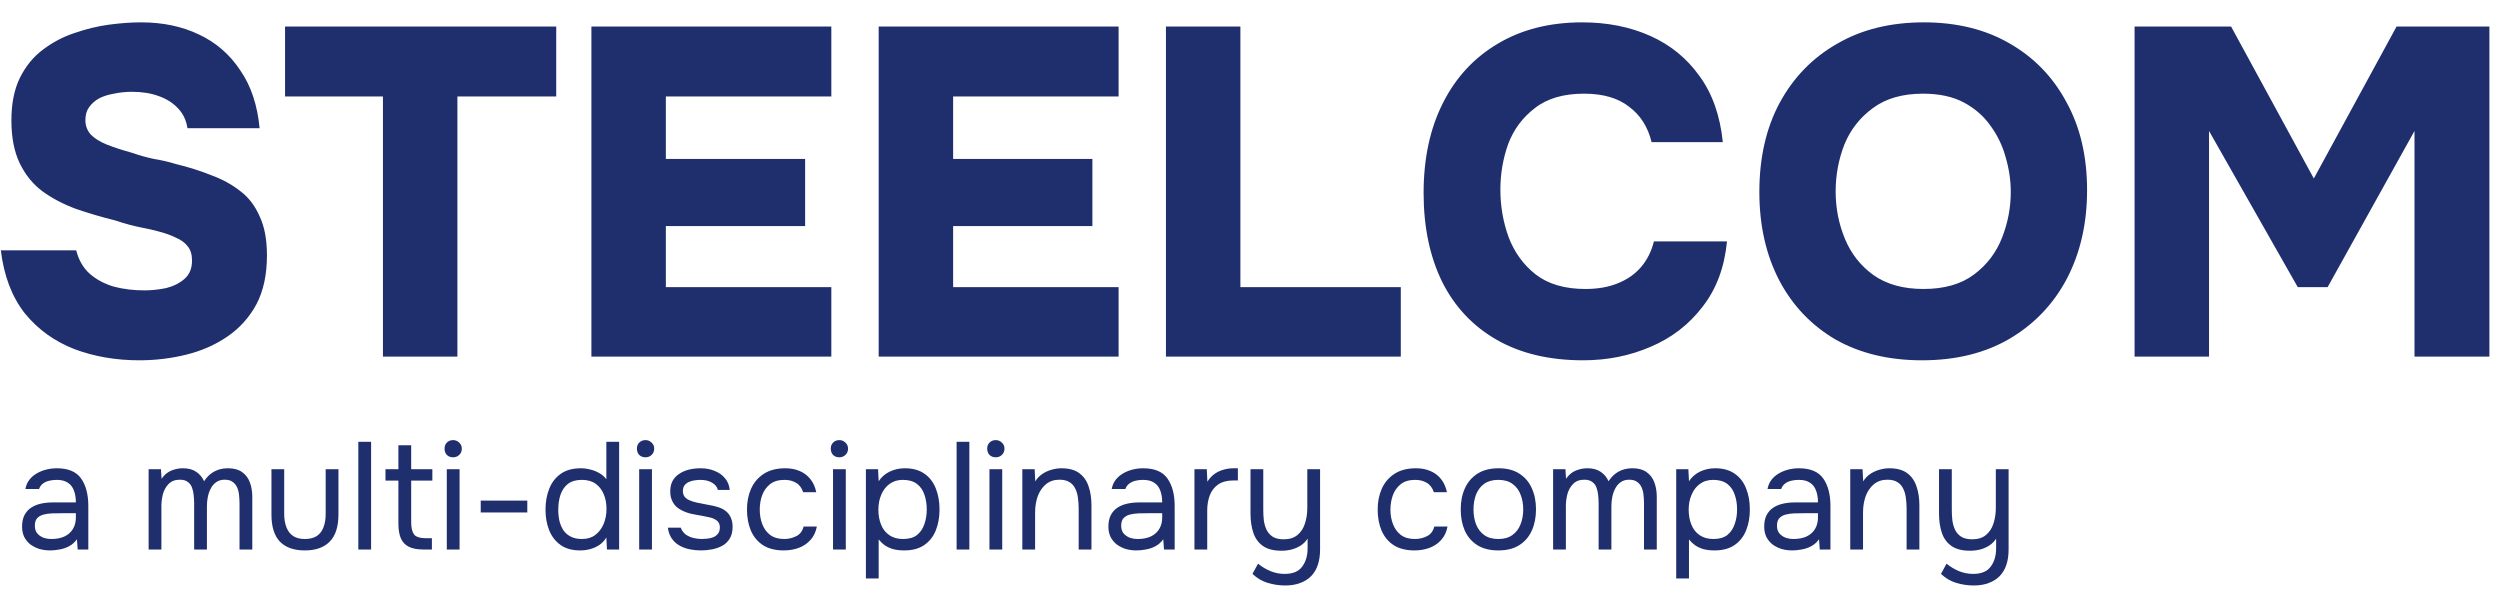
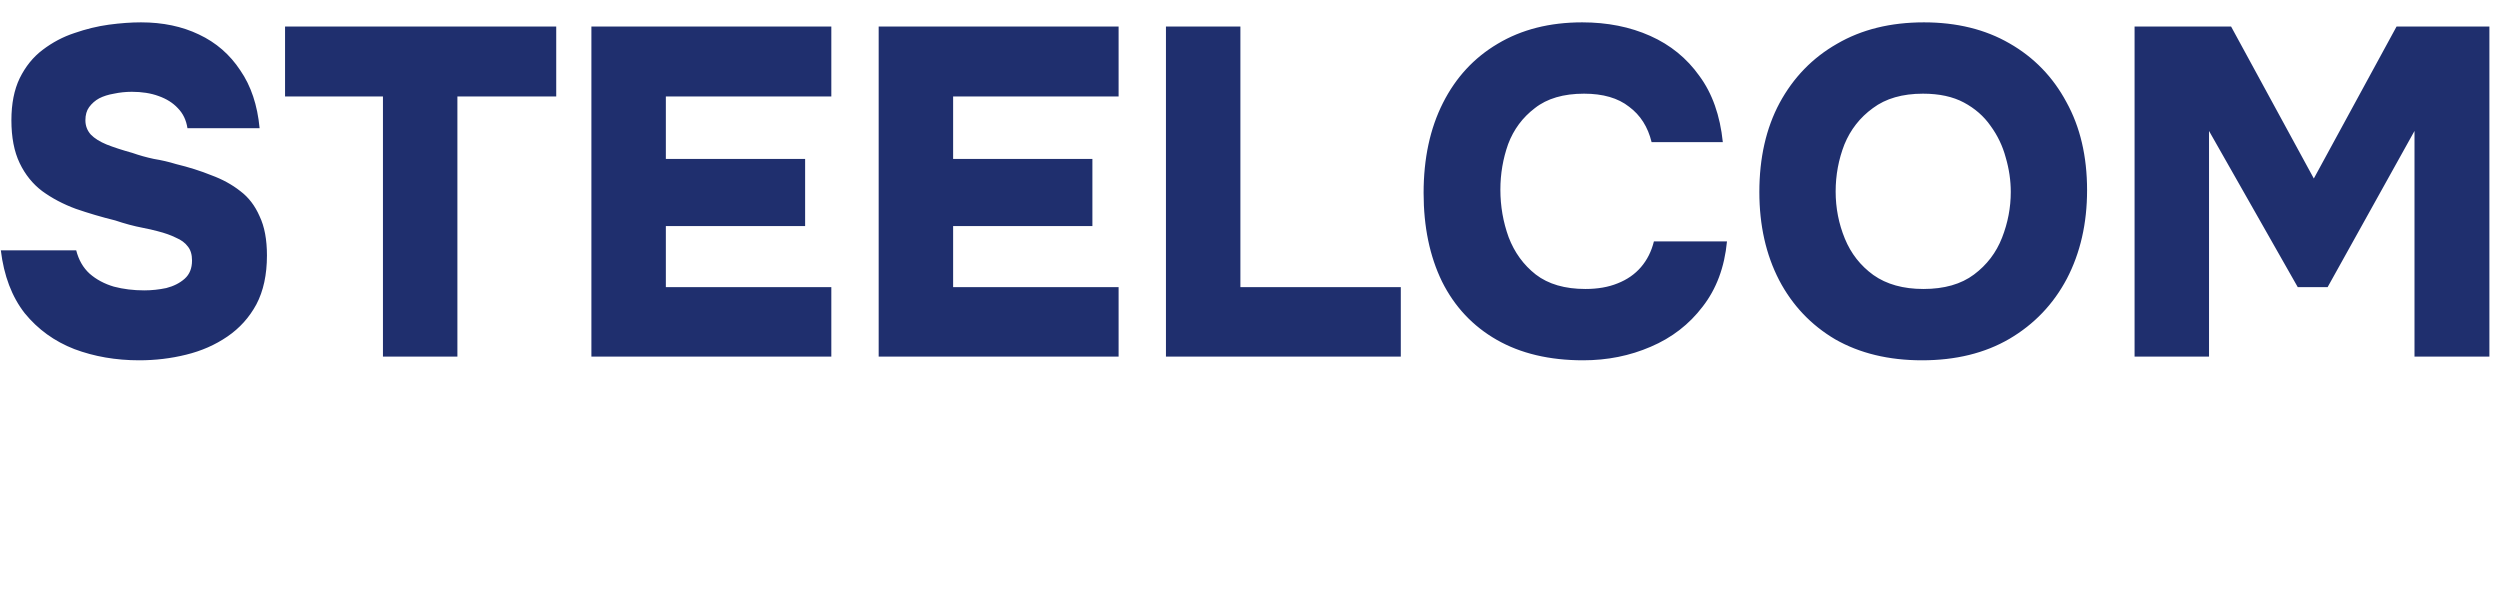
<svg xmlns="http://www.w3.org/2000/svg" width="100" height="24" viewBox="0 0 100 24" fill="none">
  <path d="M5.567 14.412C4.636 14.412 3.772 14.263 2.975 13.964C2.178 13.654 1.516 13.175 0.989 12.529C0.474 11.87 0.156 11.031 0.033 10.012H3.048C3.146 10.397 3.324 10.708 3.582 10.944C3.851 11.18 4.176 11.354 4.556 11.466C4.936 11.566 5.34 11.615 5.769 11.615C6.064 11.615 6.358 11.584 6.652 11.522C6.946 11.447 7.191 11.323 7.387 11.149C7.583 10.975 7.681 10.733 7.681 10.422C7.681 10.186 7.626 9.999 7.516 9.863C7.406 9.713 7.246 9.595 7.038 9.508C6.842 9.409 6.597 9.322 6.303 9.247C6.119 9.198 5.929 9.154 5.733 9.117C5.537 9.079 5.347 9.036 5.163 8.986C4.979 8.936 4.795 8.88 4.611 8.818C4.06 8.682 3.533 8.526 3.03 8.352C2.527 8.166 2.08 7.93 1.688 7.644C1.308 7.358 1.008 6.985 0.787 6.525C0.566 6.065 0.456 5.493 0.456 4.81C0.456 4.151 0.566 3.591 0.787 3.131C1.02 2.659 1.326 2.28 1.706 1.994C2.098 1.696 2.521 1.472 2.975 1.323C3.441 1.161 3.9 1.049 4.354 0.987C4.819 0.925 5.248 0.894 5.641 0.894C6.511 0.894 7.283 1.056 7.957 1.379C8.644 1.702 9.195 2.181 9.612 2.815C10.041 3.436 10.298 4.207 10.384 5.127H7.498C7.449 4.803 7.32 4.536 7.112 4.325C6.915 4.113 6.658 3.952 6.339 3.84C6.033 3.728 5.677 3.672 5.273 3.672C5.028 3.672 4.789 3.697 4.556 3.747C4.335 3.784 4.139 3.846 3.968 3.933C3.808 4.02 3.673 4.138 3.563 4.288C3.465 4.424 3.416 4.598 3.416 4.81C3.416 5.033 3.49 5.226 3.637 5.388C3.784 5.537 3.992 5.667 4.262 5.779C4.544 5.891 4.887 6.003 5.291 6.115C5.573 6.214 5.861 6.295 6.155 6.357C6.462 6.407 6.756 6.475 7.038 6.562C7.553 6.687 8.025 6.836 8.454 7.01C8.895 7.171 9.281 7.383 9.612 7.644C9.943 7.892 10.2 8.228 10.384 8.651C10.58 9.061 10.678 9.583 10.678 10.217C10.678 10.988 10.537 11.64 10.255 12.175C9.973 12.697 9.587 13.126 9.097 13.461C8.607 13.797 8.055 14.039 7.442 14.188C6.842 14.337 6.217 14.412 5.567 14.412ZM15.318 14.263V3.859H11.402V1.062H22.249V3.859H18.296V14.263H15.318ZM23.656 14.263V1.062H33.253V3.859H26.634V6.357H32.205V9.042H26.634V11.485H33.253V14.263H23.656ZM35.147 14.263V1.062H44.744V3.859H38.125V6.357H43.696V9.042H38.125V11.485H44.744V14.263H35.147ZM46.638 14.263V1.062H49.616V11.485H56.032V14.263H46.638ZM63.324 14.412C61.976 14.412 60.824 14.139 59.868 13.592C58.912 13.045 58.182 12.268 57.68 11.261C57.19 10.254 56.944 9.073 56.944 7.718C56.944 6.338 57.202 5.139 57.717 4.12C58.231 3.1 58.961 2.311 59.905 1.752C60.861 1.18 61.988 0.894 63.288 0.894C64.293 0.894 65.2 1.074 66.008 1.435C66.817 1.795 67.473 2.33 67.976 3.038C68.49 3.734 68.803 4.617 68.913 5.686H66.064C65.916 5.077 65.616 4.604 65.163 4.269C64.722 3.921 64.121 3.747 63.361 3.747C62.54 3.747 61.884 3.939 61.394 4.325C60.904 4.698 60.548 5.176 60.327 5.761C60.119 6.345 60.015 6.954 60.015 7.588C60.015 8.247 60.125 8.88 60.346 9.49C60.579 10.099 60.94 10.596 61.431 10.981C61.933 11.367 62.595 11.559 63.416 11.559C63.906 11.559 64.335 11.485 64.703 11.335C65.083 11.186 65.396 10.969 65.641 10.683C65.886 10.397 66.058 10.055 66.156 9.657H69.079C68.981 10.689 68.656 11.559 68.104 12.268C67.565 12.976 66.873 13.511 66.027 13.871C65.193 14.232 64.293 14.412 63.324 14.412ZM76.883 14.412C75.547 14.412 74.388 14.132 73.408 13.573C72.44 13.001 71.692 12.212 71.165 11.205C70.638 10.186 70.374 9.011 70.374 7.681C70.374 6.314 70.644 5.127 71.183 4.12C71.735 3.1 72.501 2.311 73.481 1.752C74.462 1.18 75.62 0.894 76.956 0.894C78.268 0.894 79.408 1.174 80.376 1.733C81.356 2.292 82.116 3.076 82.656 4.082C83.207 5.077 83.483 6.251 83.483 7.606C83.483 8.936 83.213 10.117 82.674 11.149C82.135 12.168 81.369 12.97 80.376 13.554C79.395 14.126 78.231 14.412 76.883 14.412ZM76.938 11.559C77.771 11.559 78.445 11.367 78.96 10.981C79.475 10.596 79.849 10.105 80.082 9.508C80.315 8.912 80.431 8.302 80.431 7.681C80.431 7.221 80.364 6.761 80.229 6.301C80.106 5.841 79.904 5.419 79.622 5.033C79.353 4.648 78.997 4.337 78.556 4.101C78.115 3.865 77.569 3.747 76.919 3.747C76.098 3.747 75.43 3.939 74.915 4.325C74.401 4.698 74.021 5.182 73.776 5.779C73.543 6.376 73.426 7.004 73.426 7.662C73.426 8.321 73.549 8.949 73.794 9.546C74.039 10.142 74.419 10.627 74.934 11C75.461 11.373 76.129 11.559 76.938 11.559ZM85.383 14.263V1.062H89.244L92.553 7.14L95.862 1.062H99.576V14.263H96.58V5.238L93.105 11.485H91.91L88.361 5.238V14.263H85.383Z" fill="#1F2F6E" />
-   <path d="M2.007 22.017C1.863 22.017 1.722 21.998 1.586 21.962C1.454 21.921 1.334 21.862 1.225 21.785C1.121 21.704 1.037 21.604 0.973 21.486C0.913 21.364 0.883 21.224 0.883 21.066C0.883 20.883 0.915 20.729 0.979 20.603C1.047 20.477 1.137 20.377 1.249 20.304C1.362 20.231 1.492 20.178 1.64 20.145C1.788 20.113 1.943 20.097 2.103 20.097H3.035C3.035 19.914 3.009 19.755 2.956 19.621C2.908 19.487 2.828 19.383 2.716 19.31C2.604 19.233 2.456 19.195 2.271 19.195C2.159 19.195 2.055 19.207 1.959 19.231C1.863 19.255 1.78 19.294 1.712 19.347C1.644 19.4 1.594 19.471 1.562 19.56H1.015C1.043 19.414 1.097 19.29 1.177 19.188C1.261 19.083 1.362 18.997 1.478 18.932C1.598 18.863 1.726 18.812 1.863 18.78C1.999 18.747 2.135 18.731 2.271 18.731C2.728 18.731 3.053 18.867 3.245 19.14C3.437 19.412 3.533 19.78 3.533 20.243V21.98H3.107L3.077 21.572C2.989 21.694 2.882 21.787 2.758 21.852C2.634 21.917 2.506 21.96 2.373 21.98C2.245 22.005 2.123 22.017 2.007 22.017ZM2.055 21.56C2.255 21.56 2.428 21.527 2.572 21.462C2.72 21.393 2.834 21.293 2.914 21.163C2.995 21.033 3.035 20.875 3.035 20.688V20.529H2.476C2.343 20.529 2.213 20.531 2.085 20.535C1.957 20.54 1.84 20.556 1.736 20.584C1.632 20.613 1.548 20.662 1.484 20.731C1.424 20.8 1.394 20.899 1.394 21.029C1.394 21.151 1.424 21.251 1.484 21.328C1.548 21.405 1.63 21.464 1.73 21.505C1.834 21.541 1.943 21.56 2.055 21.56ZM5.945 21.98V18.768H6.438L6.462 19.152C6.53 19.054 6.606 18.975 6.69 18.914C6.778 18.853 6.875 18.808 6.979 18.78C7.087 18.747 7.201 18.731 7.321 18.731C7.542 18.731 7.72 18.78 7.856 18.878C7.993 18.971 8.095 19.095 8.163 19.249C8.235 19.14 8.317 19.046 8.409 18.969C8.505 18.892 8.612 18.833 8.728 18.792C8.848 18.752 8.98 18.731 9.125 18.731C9.357 18.731 9.543 18.782 9.684 18.884C9.828 18.985 9.932 19.123 9.996 19.298C10.06 19.469 10.092 19.662 10.092 19.877V21.98H9.581V20.139C9.581 20.034 9.575 19.926 9.563 19.816C9.555 19.706 9.531 19.605 9.491 19.511C9.451 19.414 9.391 19.337 9.311 19.28C9.235 19.219 9.127 19.188 8.986 19.188C8.854 19.188 8.742 19.221 8.65 19.286C8.562 19.347 8.489 19.43 8.433 19.536C8.377 19.642 8.337 19.755 8.313 19.877C8.289 19.995 8.277 20.113 8.277 20.231V21.98H7.766V20.133C7.766 20.032 7.76 19.926 7.748 19.816C7.74 19.706 7.718 19.605 7.682 19.511C7.65 19.414 7.594 19.337 7.514 19.28C7.438 19.219 7.331 19.188 7.195 19.188C7.003 19.188 6.853 19.245 6.744 19.359C6.636 19.469 6.56 19.605 6.516 19.767C6.476 19.926 6.456 20.082 6.456 20.237V21.98H5.945ZM12.192 22.017C11.755 22.017 11.423 21.899 11.194 21.663C10.97 21.427 10.858 21.066 10.858 20.578V18.768H11.368V20.554C11.368 20.765 11.399 20.946 11.459 21.096C11.519 21.247 11.609 21.363 11.729 21.444C11.853 21.521 12.008 21.56 12.192 21.56C12.384 21.56 12.543 21.521 12.667 21.444C12.791 21.363 12.881 21.247 12.937 21.096C12.997 20.946 13.027 20.765 13.027 20.554V18.768H13.538V20.578C13.538 21.066 13.422 21.427 13.19 21.663C12.961 21.899 12.629 22.017 12.192 22.017ZM14.333 21.98V17.671H14.844V21.98H14.333ZM16.934 21.98C16.693 21.98 16.499 21.944 16.351 21.87C16.206 21.797 16.1 21.683 16.032 21.529C15.968 21.375 15.936 21.18 15.936 20.944V19.225H15.419V18.768H15.936V17.811H16.447V18.768H17.294V19.225H16.447V20.889C16.447 21.108 16.485 21.271 16.561 21.377C16.641 21.478 16.802 21.529 17.042 21.529H17.276V21.98H16.934ZM17.872 21.98V18.768H18.383V21.98H17.872ZM18.125 18.292C18.02 18.292 17.936 18.26 17.872 18.195C17.812 18.13 17.782 18.047 17.782 17.945C17.782 17.843 17.814 17.762 17.878 17.701C17.942 17.636 18.024 17.604 18.125 17.604C18.217 17.604 18.297 17.636 18.365 17.701C18.437 17.766 18.473 17.847 18.473 17.945C18.473 18.047 18.439 18.13 18.371 18.195C18.303 18.26 18.221 18.292 18.125 18.292ZM19.229 20.499V20.023H21.092V20.499H19.229ZM23.208 22.017C22.892 22.017 22.631 21.946 22.427 21.803C22.222 21.657 22.07 21.462 21.97 21.218C21.87 20.97 21.82 20.692 21.82 20.383C21.82 20.074 21.87 19.796 21.97 19.548C22.07 19.296 22.224 19.097 22.433 18.951C22.641 18.804 22.908 18.731 23.232 18.731C23.356 18.731 23.481 18.747 23.605 18.78C23.733 18.808 23.853 18.855 23.965 18.92C24.078 18.981 24.174 19.064 24.254 19.17V17.671H24.765V21.98H24.278L24.254 21.499C24.182 21.62 24.09 21.72 23.977 21.797C23.869 21.87 23.749 21.925 23.617 21.962C23.485 21.998 23.348 22.017 23.208 22.017ZM23.28 21.56C23.493 21.56 23.671 21.505 23.815 21.395C23.959 21.285 24.07 21.139 24.146 20.956C24.222 20.773 24.26 20.574 24.26 20.359C24.26 20.135 24.222 19.936 24.146 19.761C24.074 19.587 23.965 19.448 23.821 19.347C23.677 19.245 23.495 19.195 23.274 19.195C23.046 19.195 22.861 19.247 22.721 19.353C22.585 19.459 22.485 19.603 22.421 19.786C22.361 19.965 22.331 20.166 22.331 20.389C22.331 20.552 22.347 20.704 22.379 20.846C22.415 20.985 22.469 21.108 22.541 21.218C22.617 21.324 22.715 21.407 22.835 21.468C22.956 21.529 23.104 21.56 23.28 21.56ZM25.567 21.98V18.768H26.078V21.98H25.567ZM25.82 18.292C25.716 18.292 25.631 18.26 25.567 18.195C25.507 18.13 25.477 18.047 25.477 17.945C25.477 17.843 25.509 17.762 25.573 17.701C25.637 17.636 25.72 17.604 25.82 17.604C25.912 17.604 25.992 17.636 26.06 17.701C26.132 17.766 26.168 17.847 26.168 17.945C26.168 18.047 26.134 18.13 26.066 18.195C25.998 18.26 25.916 18.292 25.82 18.292ZM28.036 22.017C27.892 22.017 27.746 22.003 27.597 21.974C27.453 21.946 27.317 21.897 27.189 21.828C27.064 21.759 26.96 21.665 26.876 21.547C26.792 21.43 26.738 21.283 26.714 21.108H27.231C27.271 21.218 27.335 21.308 27.423 21.377C27.515 21.442 27.617 21.488 27.73 21.517C27.846 21.545 27.956 21.56 28.06 21.56C28.124 21.56 28.198 21.555 28.283 21.547C28.367 21.539 28.447 21.521 28.523 21.492C28.603 21.46 28.667 21.413 28.715 21.352C28.767 21.291 28.794 21.206 28.794 21.096C28.794 21.015 28.775 20.948 28.739 20.895C28.703 20.842 28.653 20.8 28.589 20.767C28.525 20.731 28.447 20.704 28.355 20.688C28.166 20.647 27.964 20.609 27.748 20.572C27.535 20.535 27.347 20.466 27.183 20.365C27.127 20.328 27.075 20.288 27.026 20.243C26.982 20.194 26.944 20.141 26.912 20.084C26.88 20.023 26.854 19.959 26.834 19.889C26.818 19.816 26.81 19.737 26.81 19.652C26.81 19.493 26.84 19.357 26.9 19.243C26.964 19.125 27.052 19.03 27.165 18.957C27.277 18.88 27.405 18.823 27.549 18.786C27.698 18.75 27.856 18.731 28.024 18.731C28.233 18.731 28.419 18.766 28.583 18.835C28.751 18.9 28.89 18.997 28.998 19.127C29.106 19.253 29.17 19.41 29.19 19.597H28.715C28.687 19.479 28.611 19.383 28.487 19.31C28.363 19.233 28.204 19.195 28.012 19.195C27.948 19.195 27.876 19.201 27.796 19.213C27.716 19.221 27.639 19.241 27.567 19.274C27.495 19.302 27.435 19.347 27.387 19.408C27.339 19.465 27.315 19.542 27.315 19.64C27.315 19.729 27.337 19.804 27.381 19.865C27.429 19.926 27.495 19.975 27.579 20.011C27.663 20.048 27.76 20.078 27.868 20.103C28.008 20.131 28.162 20.162 28.331 20.194C28.499 20.223 28.631 20.253 28.727 20.286C28.856 20.326 28.962 20.383 29.046 20.456C29.134 20.529 29.198 20.617 29.238 20.718C29.282 20.82 29.304 20.938 29.304 21.072C29.304 21.263 29.266 21.419 29.19 21.541C29.118 21.663 29.02 21.759 28.896 21.828C28.771 21.897 28.633 21.946 28.481 21.974C28.333 22.003 28.184 22.017 28.036 22.017ZM31.351 22.017C31.019 22.017 30.742 21.948 30.522 21.809C30.305 21.667 30.143 21.472 30.035 21.224C29.931 20.976 29.879 20.696 29.879 20.383C29.879 20.078 29.933 19.802 30.041 19.554C30.153 19.302 30.322 19.103 30.546 18.957C30.774 18.806 31.063 18.731 31.412 18.731C31.628 18.731 31.82 18.768 31.988 18.841C32.161 18.914 32.303 19.022 32.415 19.164C32.527 19.302 32.606 19.477 32.65 19.688H32.127C32.067 19.509 31.971 19.383 31.838 19.31C31.71 19.233 31.558 19.195 31.381 19.195C31.141 19.195 30.949 19.251 30.804 19.365C30.66 19.479 30.554 19.627 30.486 19.81C30.422 19.989 30.39 20.18 30.39 20.383C30.39 20.594 30.424 20.79 30.492 20.968C30.56 21.147 30.666 21.291 30.81 21.401C30.955 21.507 31.141 21.56 31.369 21.56C31.538 21.56 31.696 21.523 31.844 21.45C31.997 21.377 32.097 21.247 32.145 21.06H32.674C32.634 21.279 32.547 21.46 32.415 21.602C32.287 21.744 32.129 21.85 31.94 21.919C31.756 21.984 31.56 22.017 31.351 22.017ZM33.321 21.98V18.768H33.832V21.98H33.321ZM33.574 18.292C33.469 18.292 33.385 18.26 33.321 18.195C33.261 18.13 33.231 18.047 33.231 17.945C33.231 17.843 33.263 17.762 33.327 17.701C33.391 17.636 33.473 17.604 33.574 17.604C33.666 17.604 33.746 17.636 33.814 17.701C33.886 17.766 33.922 17.847 33.922 17.945C33.922 18.047 33.888 18.13 33.82 18.195C33.752 18.26 33.67 18.292 33.574 18.292ZM34.636 23.138V18.768H35.123L35.147 19.249C35.255 19.083 35.401 18.955 35.586 18.865C35.774 18.776 35.976 18.731 36.193 18.731C36.513 18.731 36.776 18.804 36.98 18.951C37.184 19.093 37.335 19.288 37.431 19.536C37.531 19.784 37.581 20.064 37.581 20.377C37.581 20.69 37.531 20.97 37.431 21.218C37.331 21.466 37.176 21.661 36.968 21.803C36.76 21.946 36.493 22.017 36.169 22.017C36.008 22.017 35.864 22 35.736 21.968C35.608 21.931 35.495 21.881 35.399 21.816C35.303 21.747 35.219 21.667 35.147 21.578V23.138H34.636ZM36.127 21.56C36.359 21.56 36.543 21.507 36.68 21.401C36.816 21.291 36.914 21.147 36.974 20.968C37.038 20.79 37.07 20.592 37.07 20.377C37.07 20.158 37.038 19.959 36.974 19.78C36.914 19.601 36.814 19.459 36.673 19.353C36.533 19.247 36.347 19.195 36.115 19.195C35.906 19.195 35.728 19.249 35.58 19.359C35.435 19.465 35.325 19.609 35.249 19.792C35.173 19.971 35.135 20.168 35.135 20.383C35.135 20.607 35.171 20.808 35.243 20.987C35.315 21.165 35.425 21.306 35.574 21.407C35.722 21.509 35.906 21.56 36.127 21.56ZM38.264 21.98V17.671H38.774V21.98H38.264ZM39.578 21.98V18.768H40.089V21.98H39.578ZM39.831 18.292C39.727 18.292 39.642 18.26 39.578 18.195C39.518 18.13 39.488 18.047 39.488 17.945C39.488 17.843 39.52 17.762 39.584 17.701C39.648 17.636 39.731 17.604 39.831 17.604C39.923 17.604 40.003 17.636 40.071 17.701C40.143 17.766 40.179 17.847 40.179 17.945C40.179 18.047 40.145 18.13 40.077 18.195C40.009 18.26 39.927 18.292 39.831 18.292ZM40.893 21.98V18.768H41.386L41.41 19.255C41.482 19.138 41.574 19.04 41.687 18.963C41.799 18.886 41.921 18.829 42.053 18.792C42.189 18.752 42.322 18.731 42.45 18.731C42.758 18.731 42.999 18.796 43.171 18.926C43.347 19.056 43.472 19.233 43.544 19.457C43.62 19.676 43.658 19.926 43.658 20.206V21.98H43.147V20.346C43.147 20.196 43.137 20.052 43.117 19.914C43.101 19.776 43.065 19.652 43.009 19.542C42.957 19.432 42.881 19.347 42.78 19.286C42.68 19.221 42.546 19.188 42.378 19.188C42.169 19.188 41.991 19.247 41.843 19.365C41.699 19.483 41.588 19.642 41.512 19.841C41.44 20.04 41.404 20.263 41.404 20.511V21.98H40.893ZM45.46 22.017C45.316 22.017 45.175 21.998 45.039 21.962C44.907 21.921 44.787 21.862 44.679 21.785C44.575 21.704 44.49 21.604 44.426 21.486C44.366 21.364 44.336 21.224 44.336 21.066C44.336 20.883 44.368 20.729 44.432 20.603C44.5 20.477 44.59 20.377 44.703 20.304C44.815 20.231 44.945 20.178 45.093 20.145C45.242 20.113 45.396 20.097 45.556 20.097H46.488C46.488 19.914 46.462 19.755 46.41 19.621C46.362 19.487 46.282 19.383 46.169 19.31C46.057 19.233 45.909 19.195 45.724 19.195C45.612 19.195 45.508 19.207 45.412 19.231C45.316 19.255 45.234 19.294 45.166 19.347C45.097 19.4 45.047 19.471 45.015 19.56H44.468C44.496 19.414 44.55 19.29 44.631 19.188C44.715 19.083 44.815 18.997 44.931 18.932C45.051 18.863 45.179 18.812 45.316 18.78C45.452 18.747 45.588 18.731 45.724 18.731C46.181 18.731 46.506 18.867 46.698 19.14C46.891 19.412 46.987 19.78 46.987 20.243V21.98H46.56L46.53 21.572C46.442 21.694 46.336 21.787 46.211 21.852C46.087 21.917 45.959 21.96 45.827 21.98C45.698 22.005 45.576 22.017 45.46 22.017ZM45.508 21.56C45.709 21.56 45.881 21.527 46.025 21.462C46.173 21.393 46.288 21.293 46.368 21.163C46.448 21.033 46.488 20.875 46.488 20.688V20.529H45.929C45.797 20.529 45.666 20.531 45.538 20.535C45.41 20.54 45.294 20.556 45.19 20.584C45.085 20.613 45.001 20.662 44.937 20.731C44.877 20.8 44.847 20.899 44.847 21.029C44.847 21.151 44.877 21.251 44.937 21.328C45.001 21.405 45.083 21.464 45.184 21.505C45.288 21.541 45.396 21.56 45.508 21.56ZM47.778 21.98V18.768H48.271L48.295 19.268C48.375 19.142 48.467 19.04 48.572 18.963C48.68 18.886 48.798 18.829 48.926 18.792C49.059 18.752 49.201 18.731 49.353 18.731C49.381 18.731 49.407 18.731 49.431 18.731C49.459 18.731 49.487 18.731 49.515 18.731V19.219H49.329C49.081 19.219 48.878 19.274 48.722 19.383C48.57 19.489 48.459 19.633 48.391 19.816C48.323 19.995 48.289 20.194 48.289 20.414V21.98H47.778ZM51.415 23.419C51.17 23.419 50.934 23.384 50.706 23.315C50.481 23.246 50.279 23.126 50.099 22.956L50.321 22.547C50.477 22.673 50.644 22.773 50.82 22.846C51 22.919 51.189 22.956 51.385 22.956C51.714 22.956 51.948 22.858 52.088 22.663C52.232 22.472 52.304 22.228 52.304 21.931V21.547C52.232 21.657 52.14 21.748 52.028 21.822C51.92 21.891 51.8 21.944 51.667 21.98C51.535 22.013 51.399 22.029 51.259 22.029C50.946 22.029 50.7 21.966 50.519 21.84C50.339 21.714 50.211 21.539 50.135 21.316C50.059 21.092 50.02 20.834 50.02 20.542V18.768H50.531V20.395C50.531 20.542 50.539 20.686 50.555 20.828C50.575 20.966 50.614 21.092 50.67 21.206C50.726 21.316 50.808 21.405 50.916 21.474C51.024 21.539 51.169 21.572 51.349 21.572C51.577 21.572 51.76 21.515 51.896 21.401C52.036 21.287 52.136 21.135 52.196 20.944C52.26 20.753 52.292 20.542 52.292 20.31V18.768H52.803V21.98C52.803 22.212 52.773 22.417 52.713 22.596C52.653 22.775 52.563 22.925 52.443 23.047C52.323 23.169 52.176 23.26 52.004 23.321C51.836 23.386 51.639 23.419 51.415 23.419ZM56.579 22.017C56.247 22.017 55.97 21.948 55.75 21.809C55.533 21.667 55.371 21.472 55.263 21.224C55.159 20.976 55.107 20.696 55.107 20.383C55.107 20.078 55.161 19.802 55.269 19.554C55.381 19.302 55.549 19.103 55.774 18.957C56.002 18.806 56.291 18.731 56.639 18.731C56.856 18.731 57.048 18.768 57.216 18.841C57.389 18.914 57.531 19.022 57.643 19.164C57.755 19.302 57.833 19.477 57.877 19.688H57.355C57.294 19.509 57.198 19.383 57.066 19.31C56.938 19.233 56.786 19.195 56.609 19.195C56.369 19.195 56.176 19.251 56.032 19.365C55.888 19.479 55.782 19.627 55.714 19.81C55.65 19.989 55.617 20.18 55.617 20.383C55.617 20.594 55.652 20.79 55.72 20.968C55.788 21.147 55.894 21.291 56.038 21.401C56.182 21.507 56.369 21.56 56.597 21.56C56.766 21.56 56.924 21.523 57.072 21.45C57.224 21.377 57.325 21.247 57.373 21.06H57.901C57.861 21.279 57.775 21.46 57.643 21.602C57.515 21.744 57.357 21.85 57.168 21.919C56.984 21.984 56.788 22.017 56.579 22.017ZM59.932 22.017C59.599 22.017 59.321 21.948 59.096 21.809C58.872 21.667 58.703 21.472 58.591 21.224C58.483 20.976 58.429 20.694 58.429 20.377C58.429 20.056 58.485 19.774 58.597 19.53C58.709 19.282 58.878 19.087 59.102 18.945C59.327 18.802 59.607 18.731 59.944 18.731C60.276 18.731 60.553 18.802 60.773 18.945C60.997 19.087 61.164 19.282 61.272 19.53C61.384 19.774 61.44 20.056 61.44 20.377C61.44 20.694 61.384 20.976 61.272 21.224C61.16 21.472 60.991 21.667 60.767 21.809C60.547 21.948 60.268 22.017 59.932 22.017ZM59.932 21.56C60.164 21.56 60.352 21.507 60.496 21.401C60.645 21.295 60.753 21.153 60.821 20.974C60.893 20.796 60.929 20.596 60.929 20.377C60.929 20.158 60.893 19.959 60.821 19.78C60.753 19.601 60.645 19.459 60.496 19.353C60.352 19.247 60.164 19.195 59.932 19.195C59.703 19.195 59.515 19.247 59.367 19.353C59.222 19.459 59.114 19.601 59.042 19.78C58.974 19.959 58.94 20.158 58.94 20.377C58.94 20.596 58.974 20.796 59.042 20.974C59.114 21.153 59.222 21.295 59.367 21.401C59.515 21.507 59.703 21.56 59.932 21.56ZM62.124 21.98V18.768H62.617L62.641 19.152C62.709 19.054 62.785 18.975 62.869 18.914C62.957 18.853 63.053 18.808 63.158 18.78C63.266 18.747 63.38 18.731 63.5 18.731C63.721 18.731 63.899 18.78 64.035 18.878C64.171 18.971 64.273 19.095 64.342 19.249C64.414 19.14 64.496 19.046 64.588 18.969C64.684 18.892 64.79 18.833 64.907 18.792C65.027 18.752 65.159 18.731 65.303 18.731C65.536 18.731 65.722 18.782 65.862 18.884C66.007 18.985 66.111 19.123 66.175 19.298C66.239 19.469 66.271 19.662 66.271 19.877V21.98H65.76V20.139C65.76 20.034 65.754 19.926 65.742 19.816C65.734 19.706 65.71 19.605 65.67 19.511C65.63 19.414 65.57 19.337 65.49 19.28C65.413 19.219 65.305 19.188 65.165 19.188C65.033 19.188 64.921 19.221 64.829 19.286C64.74 19.347 64.668 19.43 64.612 19.536C64.556 19.642 64.516 19.755 64.492 19.877C64.468 19.995 64.456 20.113 64.456 20.231V21.98H63.945V20.133C63.945 20.032 63.939 19.926 63.927 19.816C63.919 19.706 63.897 19.605 63.861 19.511C63.829 19.414 63.773 19.337 63.693 19.28C63.616 19.219 63.51 19.188 63.374 19.188C63.182 19.188 63.031 19.245 62.923 19.359C62.815 19.469 62.739 19.605 62.695 19.767C62.655 19.926 62.635 20.082 62.635 20.237V21.98H62.124ZM67.048 23.138V18.768H67.535L67.559 19.249C67.668 19.083 67.814 18.955 67.998 18.865C68.186 18.776 68.389 18.731 68.605 18.731C68.926 18.731 69.188 18.804 69.392 18.951C69.597 19.093 69.747 19.288 69.843 19.536C69.944 19.784 69.994 20.064 69.994 20.377C69.994 20.69 69.944 20.97 69.843 21.218C69.743 21.466 69.589 21.661 69.38 21.803C69.172 21.946 68.906 22.017 68.581 22.017C68.421 22.017 68.277 22 68.148 21.968C68.02 21.931 67.908 21.881 67.812 21.816C67.716 21.747 67.631 21.667 67.559 21.578V23.138H67.048ZM68.539 21.56C68.771 21.56 68.956 21.507 69.092 21.401C69.228 21.291 69.326 21.147 69.386 20.968C69.451 20.79 69.483 20.592 69.483 20.377C69.483 20.158 69.451 19.959 69.386 19.78C69.326 19.601 69.226 19.459 69.086 19.353C68.946 19.247 68.759 19.195 68.527 19.195C68.319 19.195 68.14 19.249 67.992 19.359C67.848 19.465 67.738 19.609 67.662 19.792C67.585 19.971 67.547 20.168 67.547 20.383C67.547 20.607 67.583 20.808 67.656 20.987C67.728 21.165 67.838 21.306 67.986 21.407C68.134 21.509 68.319 21.56 68.539 21.56ZM71.692 22.017C71.547 22.017 71.407 21.998 71.271 21.962C71.139 21.921 71.018 21.862 70.91 21.785C70.806 21.704 70.722 21.604 70.658 21.486C70.598 21.364 70.568 21.224 70.568 21.066C70.568 20.883 70.6 20.729 70.664 20.603C70.732 20.477 70.822 20.377 70.934 20.304C71.046 20.231 71.177 20.178 71.325 20.145C71.473 20.113 71.627 20.097 71.788 20.097H72.719C72.719 19.914 72.693 19.755 72.641 19.621C72.593 19.487 72.513 19.383 72.401 19.31C72.289 19.233 72.14 19.195 71.956 19.195C71.844 19.195 71.74 19.207 71.644 19.231C71.547 19.255 71.465 19.294 71.397 19.347C71.329 19.4 71.279 19.471 71.247 19.56H70.7C70.728 19.414 70.782 19.29 70.862 19.188C70.946 19.083 71.046 18.997 71.163 18.932C71.283 18.863 71.411 18.812 71.547 18.78C71.684 18.747 71.82 18.731 71.956 18.731C72.413 18.731 72.737 18.867 72.93 19.14C73.122 19.412 73.218 19.78 73.218 20.243V21.98H72.791L72.761 21.572C72.673 21.694 72.567 21.787 72.443 21.852C72.319 21.917 72.191 21.96 72.058 21.98C71.93 22.005 71.808 22.017 71.692 22.017ZM71.74 21.56C71.94 21.56 72.112 21.527 72.257 21.462C72.405 21.393 72.519 21.293 72.599 21.163C72.679 21.033 72.719 20.875 72.719 20.688V20.529H72.16C72.028 20.529 71.898 20.531 71.77 20.535C71.641 20.54 71.525 20.556 71.421 20.584C71.317 20.613 71.233 20.662 71.169 20.731C71.109 20.8 71.079 20.899 71.079 21.029C71.079 21.151 71.109 21.251 71.169 21.328C71.233 21.405 71.315 21.464 71.415 21.505C71.519 21.541 71.627 21.56 71.74 21.56ZM74.01 21.98V18.768H74.503L74.527 19.255C74.599 19.138 74.691 19.04 74.803 18.963C74.915 18.886 75.038 18.829 75.17 18.792C75.306 18.752 75.438 18.731 75.567 18.731C75.875 18.731 76.115 18.796 76.288 18.926C76.464 19.056 76.588 19.233 76.66 19.457C76.737 19.676 76.775 19.926 76.775 20.206V21.98H76.264V20.346C76.264 20.196 76.254 20.052 76.234 19.914C76.218 19.776 76.182 19.652 76.126 19.542C76.073 19.432 75.997 19.347 75.897 19.286C75.797 19.221 75.663 19.188 75.494 19.188C75.286 19.188 75.108 19.247 74.96 19.365C74.815 19.483 74.705 19.642 74.629 19.841C74.557 20.04 74.521 20.263 74.521 20.511V21.98H74.01ZM78.955 23.419C78.711 23.419 78.475 23.384 78.246 23.315C78.022 23.246 77.819 23.126 77.639 22.956L77.862 22.547C78.018 22.673 78.184 22.773 78.36 22.846C78.541 22.919 78.729 22.956 78.925 22.956C79.254 22.956 79.488 22.858 79.629 22.663C79.773 22.472 79.845 22.228 79.845 21.931V21.547C79.773 21.657 79.681 21.748 79.569 21.822C79.46 21.891 79.34 21.944 79.208 21.98C79.076 22.013 78.939 22.029 78.799 22.029C78.487 22.029 78.24 21.966 78.06 21.84C77.879 21.714 77.751 21.539 77.675 21.316C77.599 21.092 77.561 20.834 77.561 20.542V18.768H78.072V20.395C78.072 20.542 78.08 20.686 78.096 20.828C78.116 20.966 78.154 21.092 78.21 21.206C78.266 21.316 78.348 21.405 78.457 21.474C78.565 21.539 78.709 21.572 78.889 21.572C79.118 21.572 79.3 21.515 79.436 21.401C79.576 21.287 79.677 21.135 79.737 20.944C79.801 20.753 79.833 20.542 79.833 20.31V18.768H80.344V21.98C80.344 22.212 80.314 22.417 80.254 22.596C80.194 22.775 80.103 22.925 79.983 23.047C79.863 23.169 79.717 23.26 79.544 23.321C79.376 23.386 79.18 23.419 78.955 23.419Z" fill="#1F2F6E" />
</svg>